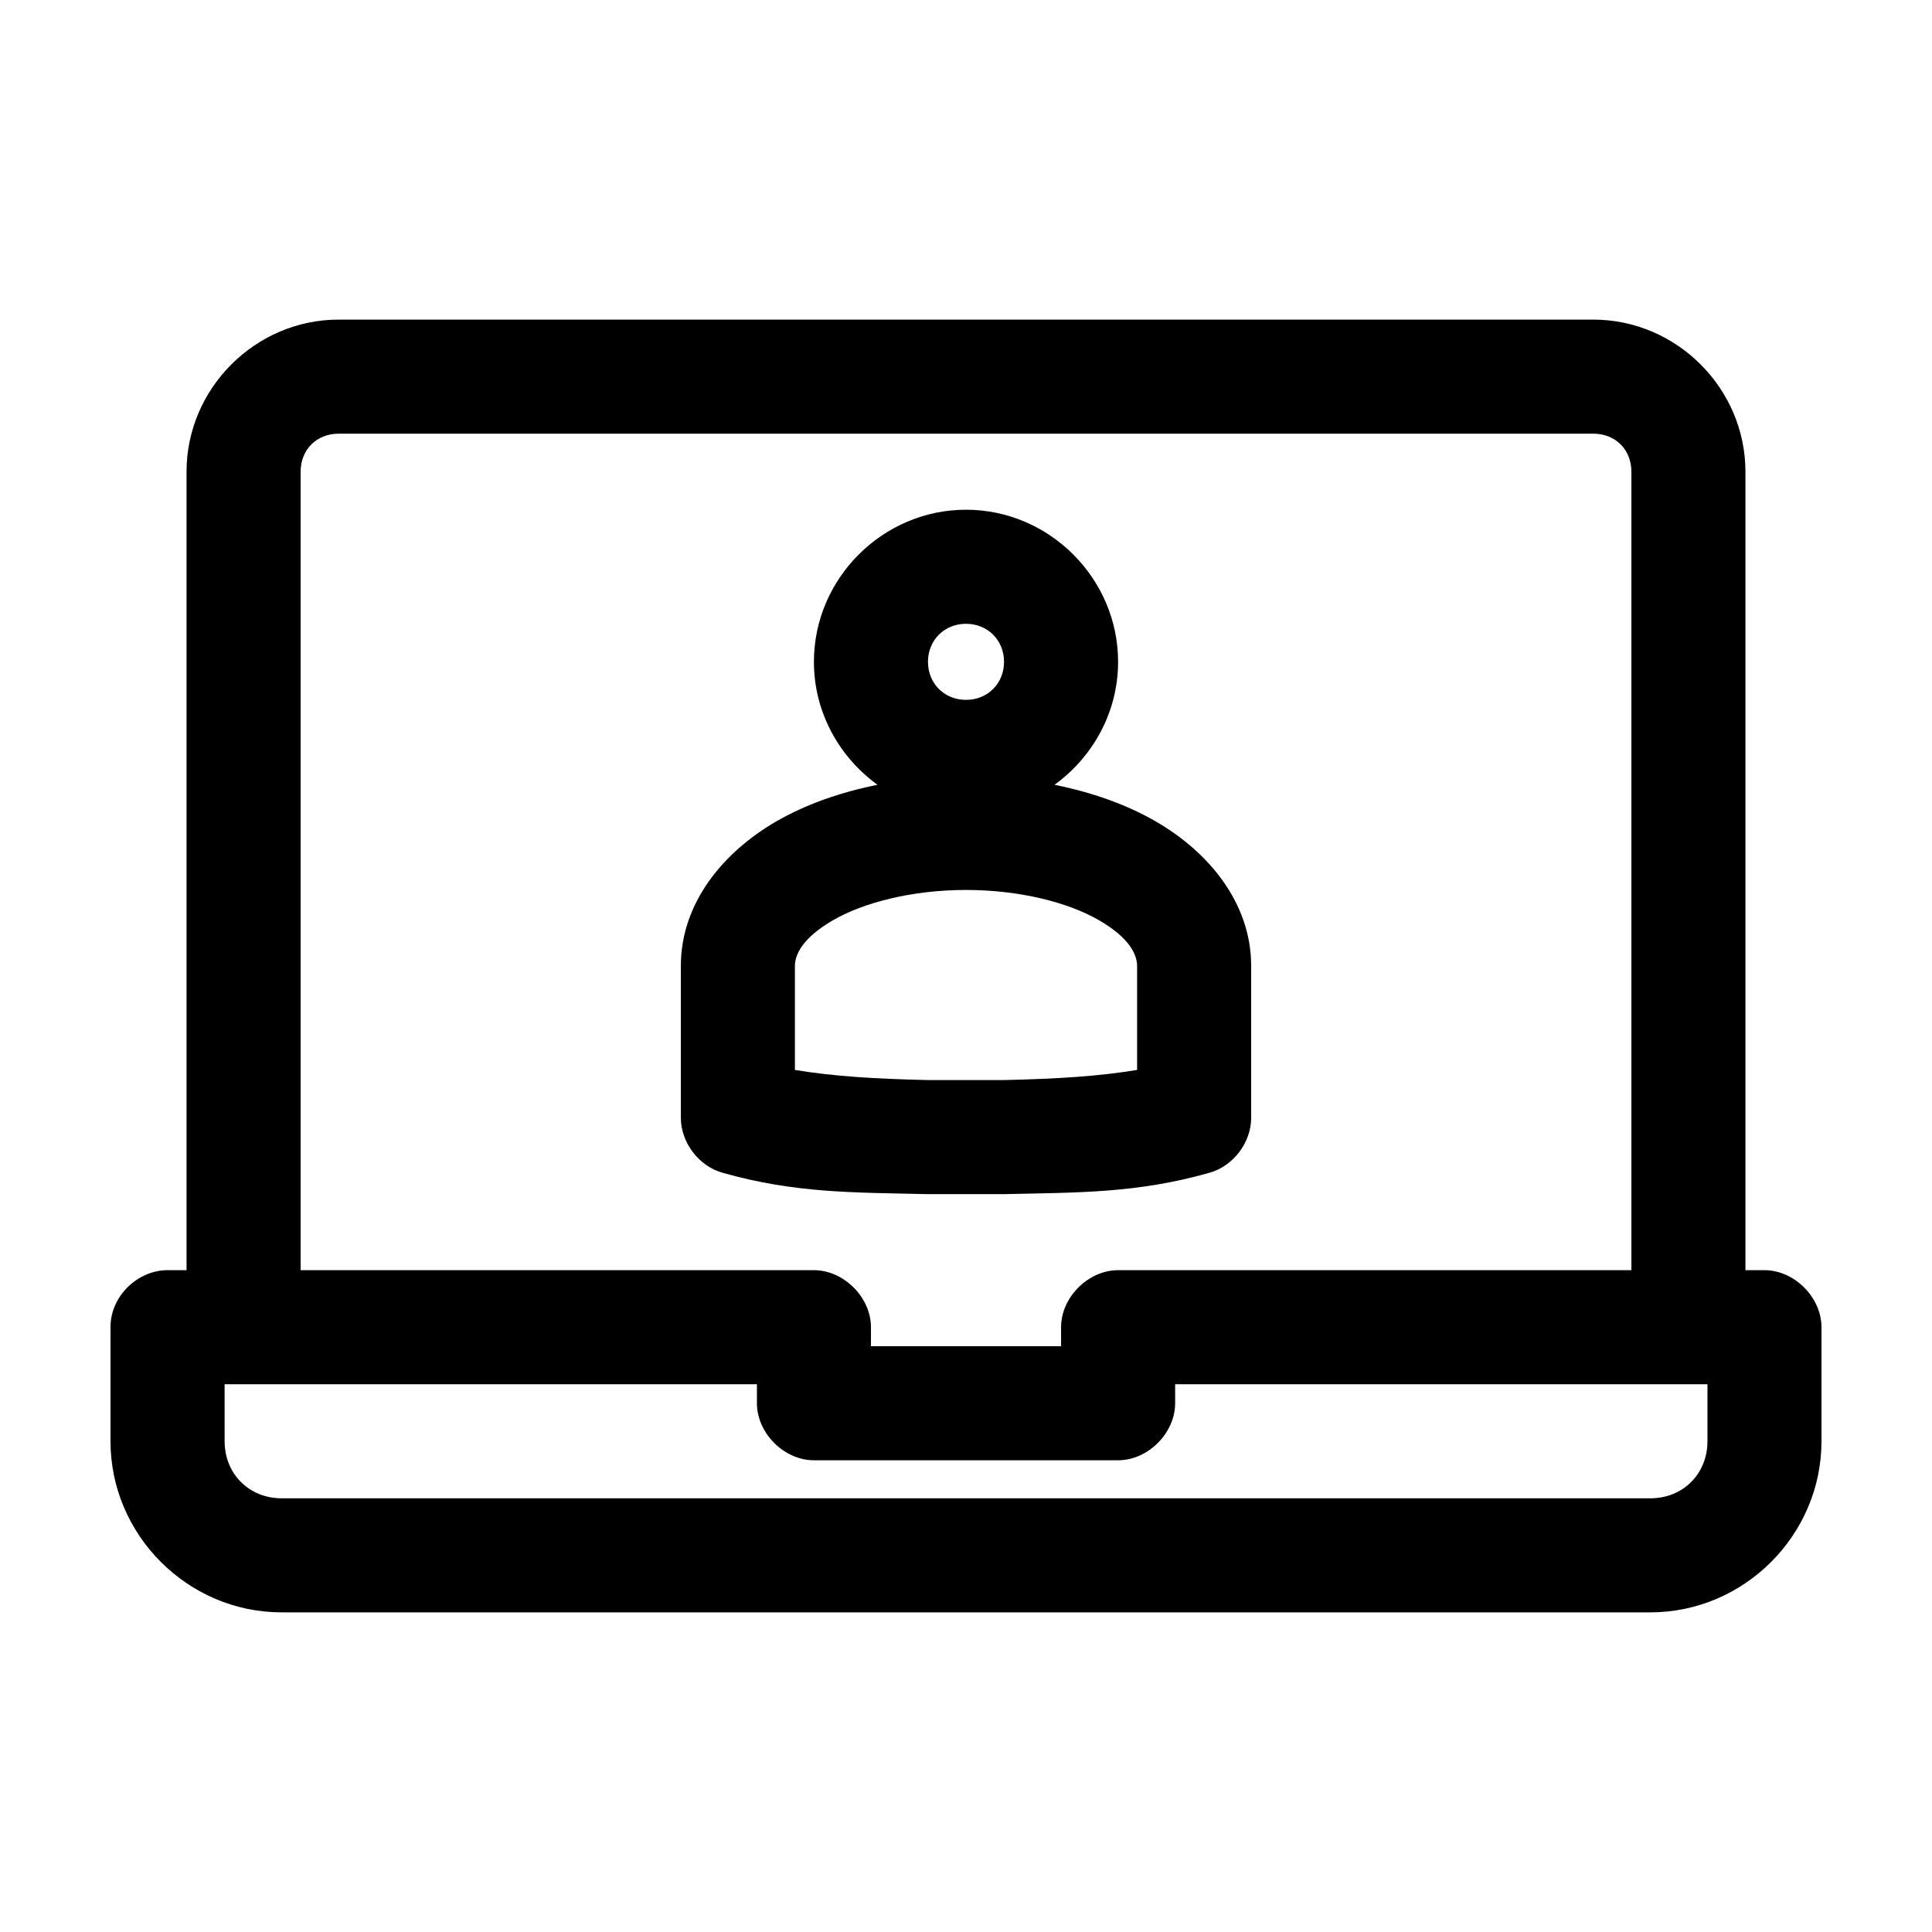
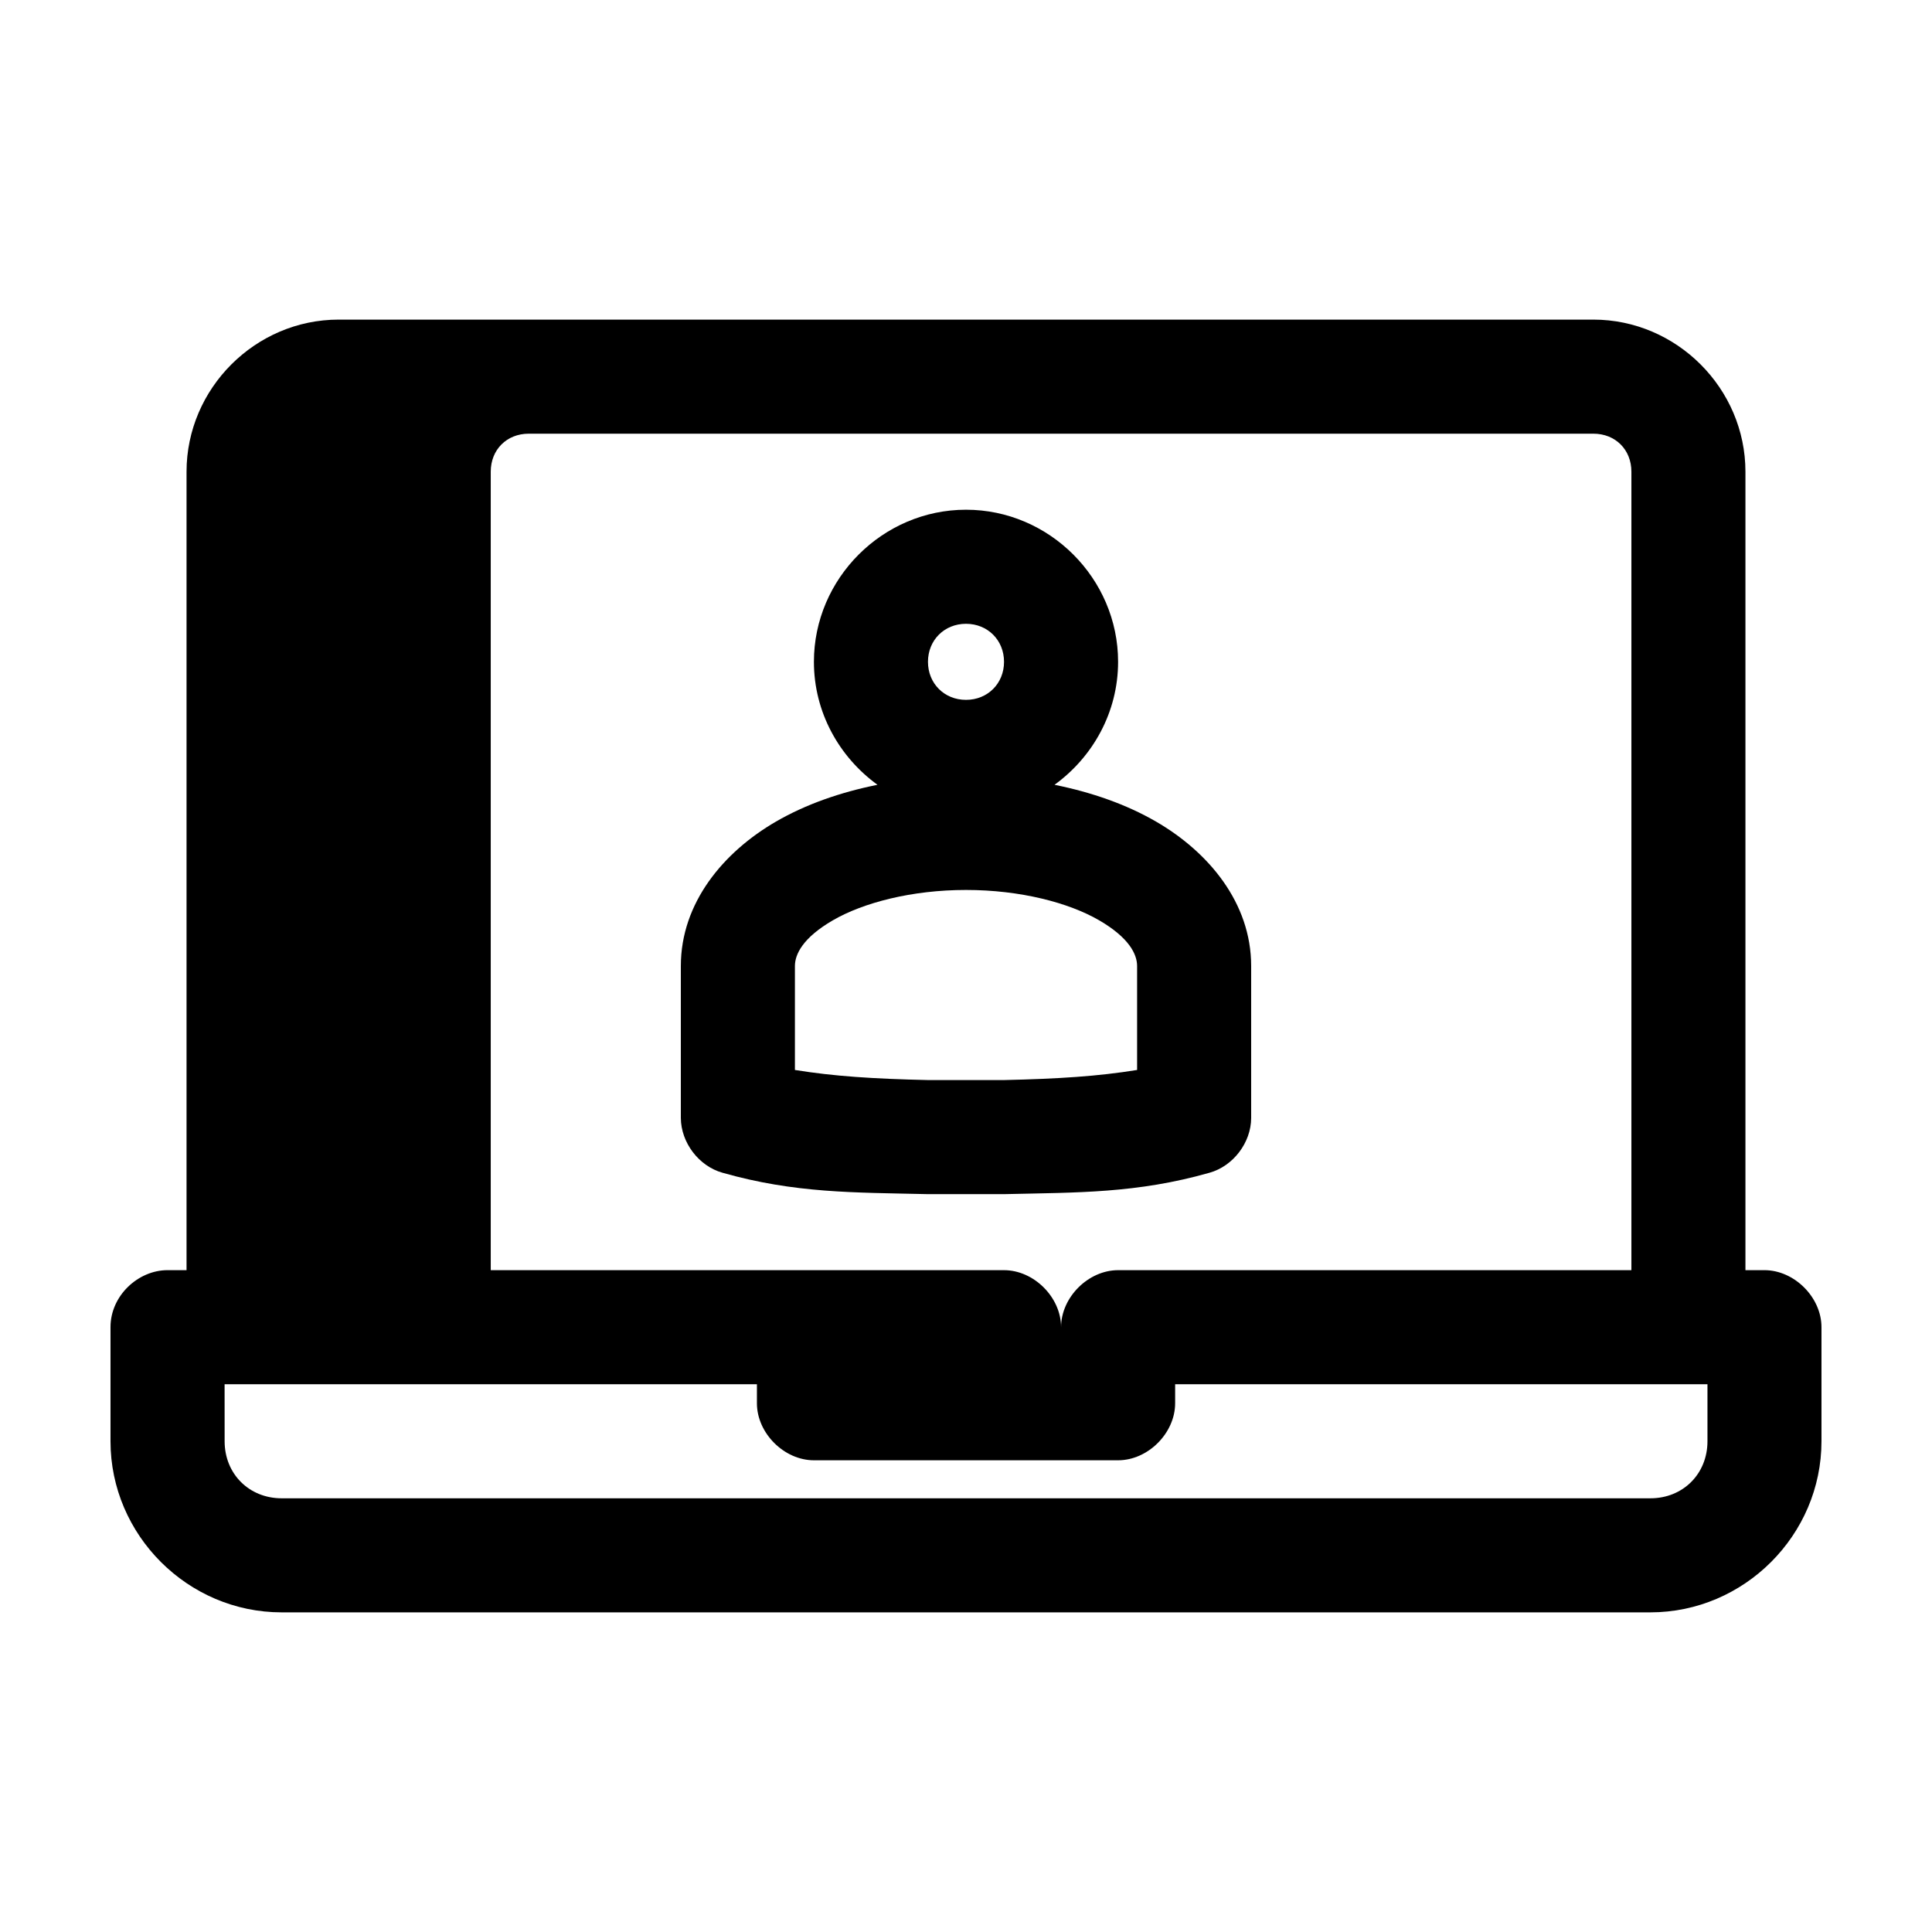
<svg xmlns="http://www.w3.org/2000/svg" fill="#000000" width="800px" height="800px" version="1.1" viewBox="144 144 512 512">
-   <path d="m233.74 228.7c-22.066 0-40.305 18.238-40.305 40.305v211.6h-5.039c-7.769 0-15.113 6.738-15.113 15.113v30.23c0 24.859 20.484 45.344 45.344 45.344h362.74c24.859 0 45.344-20.484 45.344-45.344v-30.23c0-7.914-7.199-15.113-15.113-15.113h-5.039v-211.6c0-22.066-18.238-40.305-40.305-40.305zm0 30.23h332.52c5.844 0 10.078 4.234 10.078 10.078v211.6h-136.03c-7.914 0-15.113 7.199-15.113 15.113v5.039h-50.383v-5.039c0-7.914-7.199-15.113-15.113-15.113h-136.03v-211.6c0-5.844 4.234-10.078 10.078-10.078zm166.26 20.152c-22.082 0-40.305 18.223-40.305 40.305 0 13.355 6.691 25.234 16.848 32.59-9.871 1.988-19.023 5.184-26.922 9.762-13.859 8.035-25.191 21.488-25.191 38.258v40.305c0.051 6.512 4.754 12.719 11.02 14.484 19.246 5.477 34.996 5.227 54.16 5.668h20.781c19.16-0.441 34.91-0.188 54.16-5.668 6.266-1.766 10.992-7.973 11.02-14.484v-40.305c0-16.77-11.332-30.223-25.191-38.258-7.902-4.578-17.051-7.769-26.922-9.762 10.156-7.356 16.848-19.234 16.848-32.59 0-22.082-18.223-40.305-40.305-40.305zm0 30.23c5.742 0 10.078 4.332 10.078 10.078 0 5.742-4.332 10.078-10.078 10.078-5.742 0-10.078-4.332-10.078-10.078 0-5.742 4.332-10.078 10.078-10.078zm0 70.535c14.43 0 27.27 3.394 35.266 8.031 7.996 4.637 10.078 9.039 10.078 12.121v27.551c-10.363 1.676-20.789 2.348-35.266 2.676h-20.152c-14.477-0.328-24.906-1-35.266-2.676v-27.551c0-3.082 2.078-7.488 10.078-12.121 7.996-4.637 20.84-8.031 35.266-8.031zm-196.48 130.99h141.07v5.039c0 7.914 7.199 15.113 15.113 15.113h80.609c7.914 0 15.113-7.199 15.113-15.113v-5.039h141.07v15.113c0 8.637-6.481 15.113-15.113 15.113h-362.74c-8.637 0-15.113-6.481-15.113-15.113z" />
+   <path d="m233.74 228.7c-22.066 0-40.305 18.238-40.305 40.305v211.6h-5.039c-7.769 0-15.113 6.738-15.113 15.113v30.23c0 24.859 20.484 45.344 45.344 45.344h362.74c24.859 0 45.344-20.484 45.344-45.344v-30.23c0-7.914-7.199-15.113-15.113-15.113h-5.039v-211.6c0-22.066-18.238-40.305-40.305-40.305zm0 30.23h332.52c5.844 0 10.078 4.234 10.078 10.078v211.6h-136.03c-7.914 0-15.113 7.199-15.113 15.113v5.039v-5.039c0-7.914-7.199-15.113-15.113-15.113h-136.03v-211.6c0-5.844 4.234-10.078 10.078-10.078zm166.26 20.152c-22.082 0-40.305 18.223-40.305 40.305 0 13.355 6.691 25.234 16.848 32.59-9.871 1.988-19.023 5.184-26.922 9.762-13.859 8.035-25.191 21.488-25.191 38.258v40.305c0.051 6.512 4.754 12.719 11.02 14.484 19.246 5.477 34.996 5.227 54.16 5.668h20.781c19.16-0.441 34.91-0.188 54.16-5.668 6.266-1.766 10.992-7.973 11.02-14.484v-40.305c0-16.77-11.332-30.223-25.191-38.258-7.902-4.578-17.051-7.769-26.922-9.762 10.156-7.356 16.848-19.234 16.848-32.59 0-22.082-18.223-40.305-40.305-40.305zm0 30.23c5.742 0 10.078 4.332 10.078 10.078 0 5.742-4.332 10.078-10.078 10.078-5.742 0-10.078-4.332-10.078-10.078 0-5.742 4.332-10.078 10.078-10.078zm0 70.535c14.43 0 27.27 3.394 35.266 8.031 7.996 4.637 10.078 9.039 10.078 12.121v27.551c-10.363 1.676-20.789 2.348-35.266 2.676h-20.152c-14.477-0.328-24.906-1-35.266-2.676v-27.551c0-3.082 2.078-7.488 10.078-12.121 7.996-4.637 20.84-8.031 35.266-8.031zm-196.48 130.99h141.07v5.039c0 7.914 7.199 15.113 15.113 15.113h80.609c7.914 0 15.113-7.199 15.113-15.113v-5.039h141.07v15.113c0 8.637-6.481 15.113-15.113 15.113h-362.74c-8.637 0-15.113-6.481-15.113-15.113z" />
</svg>